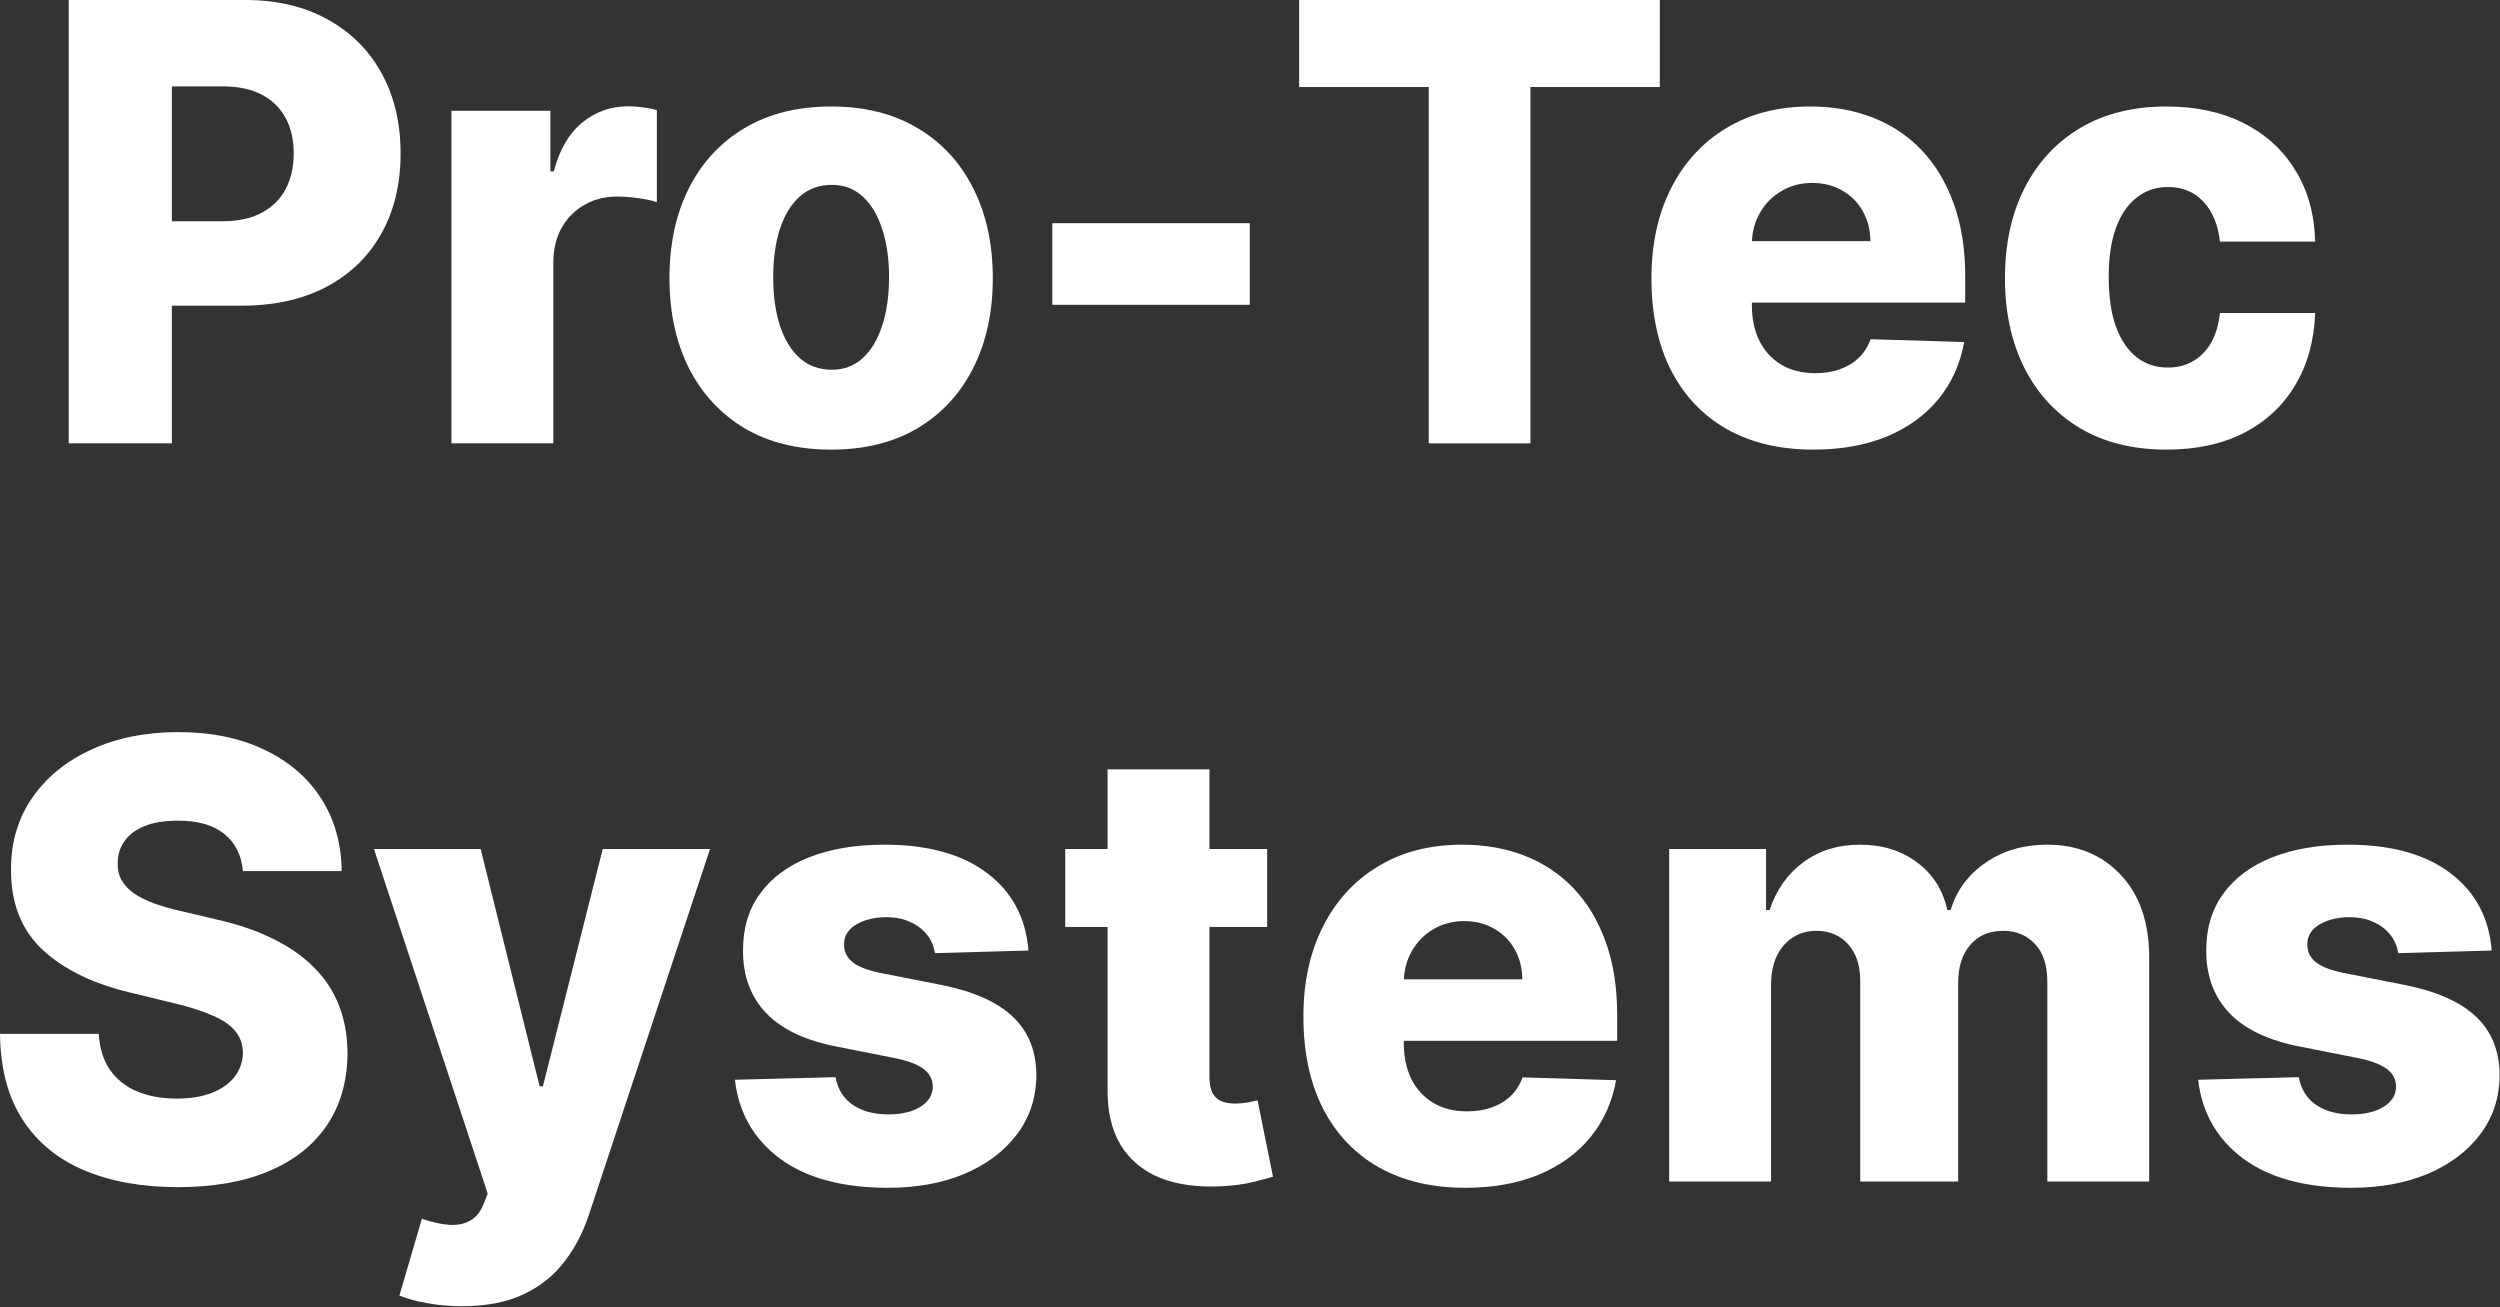
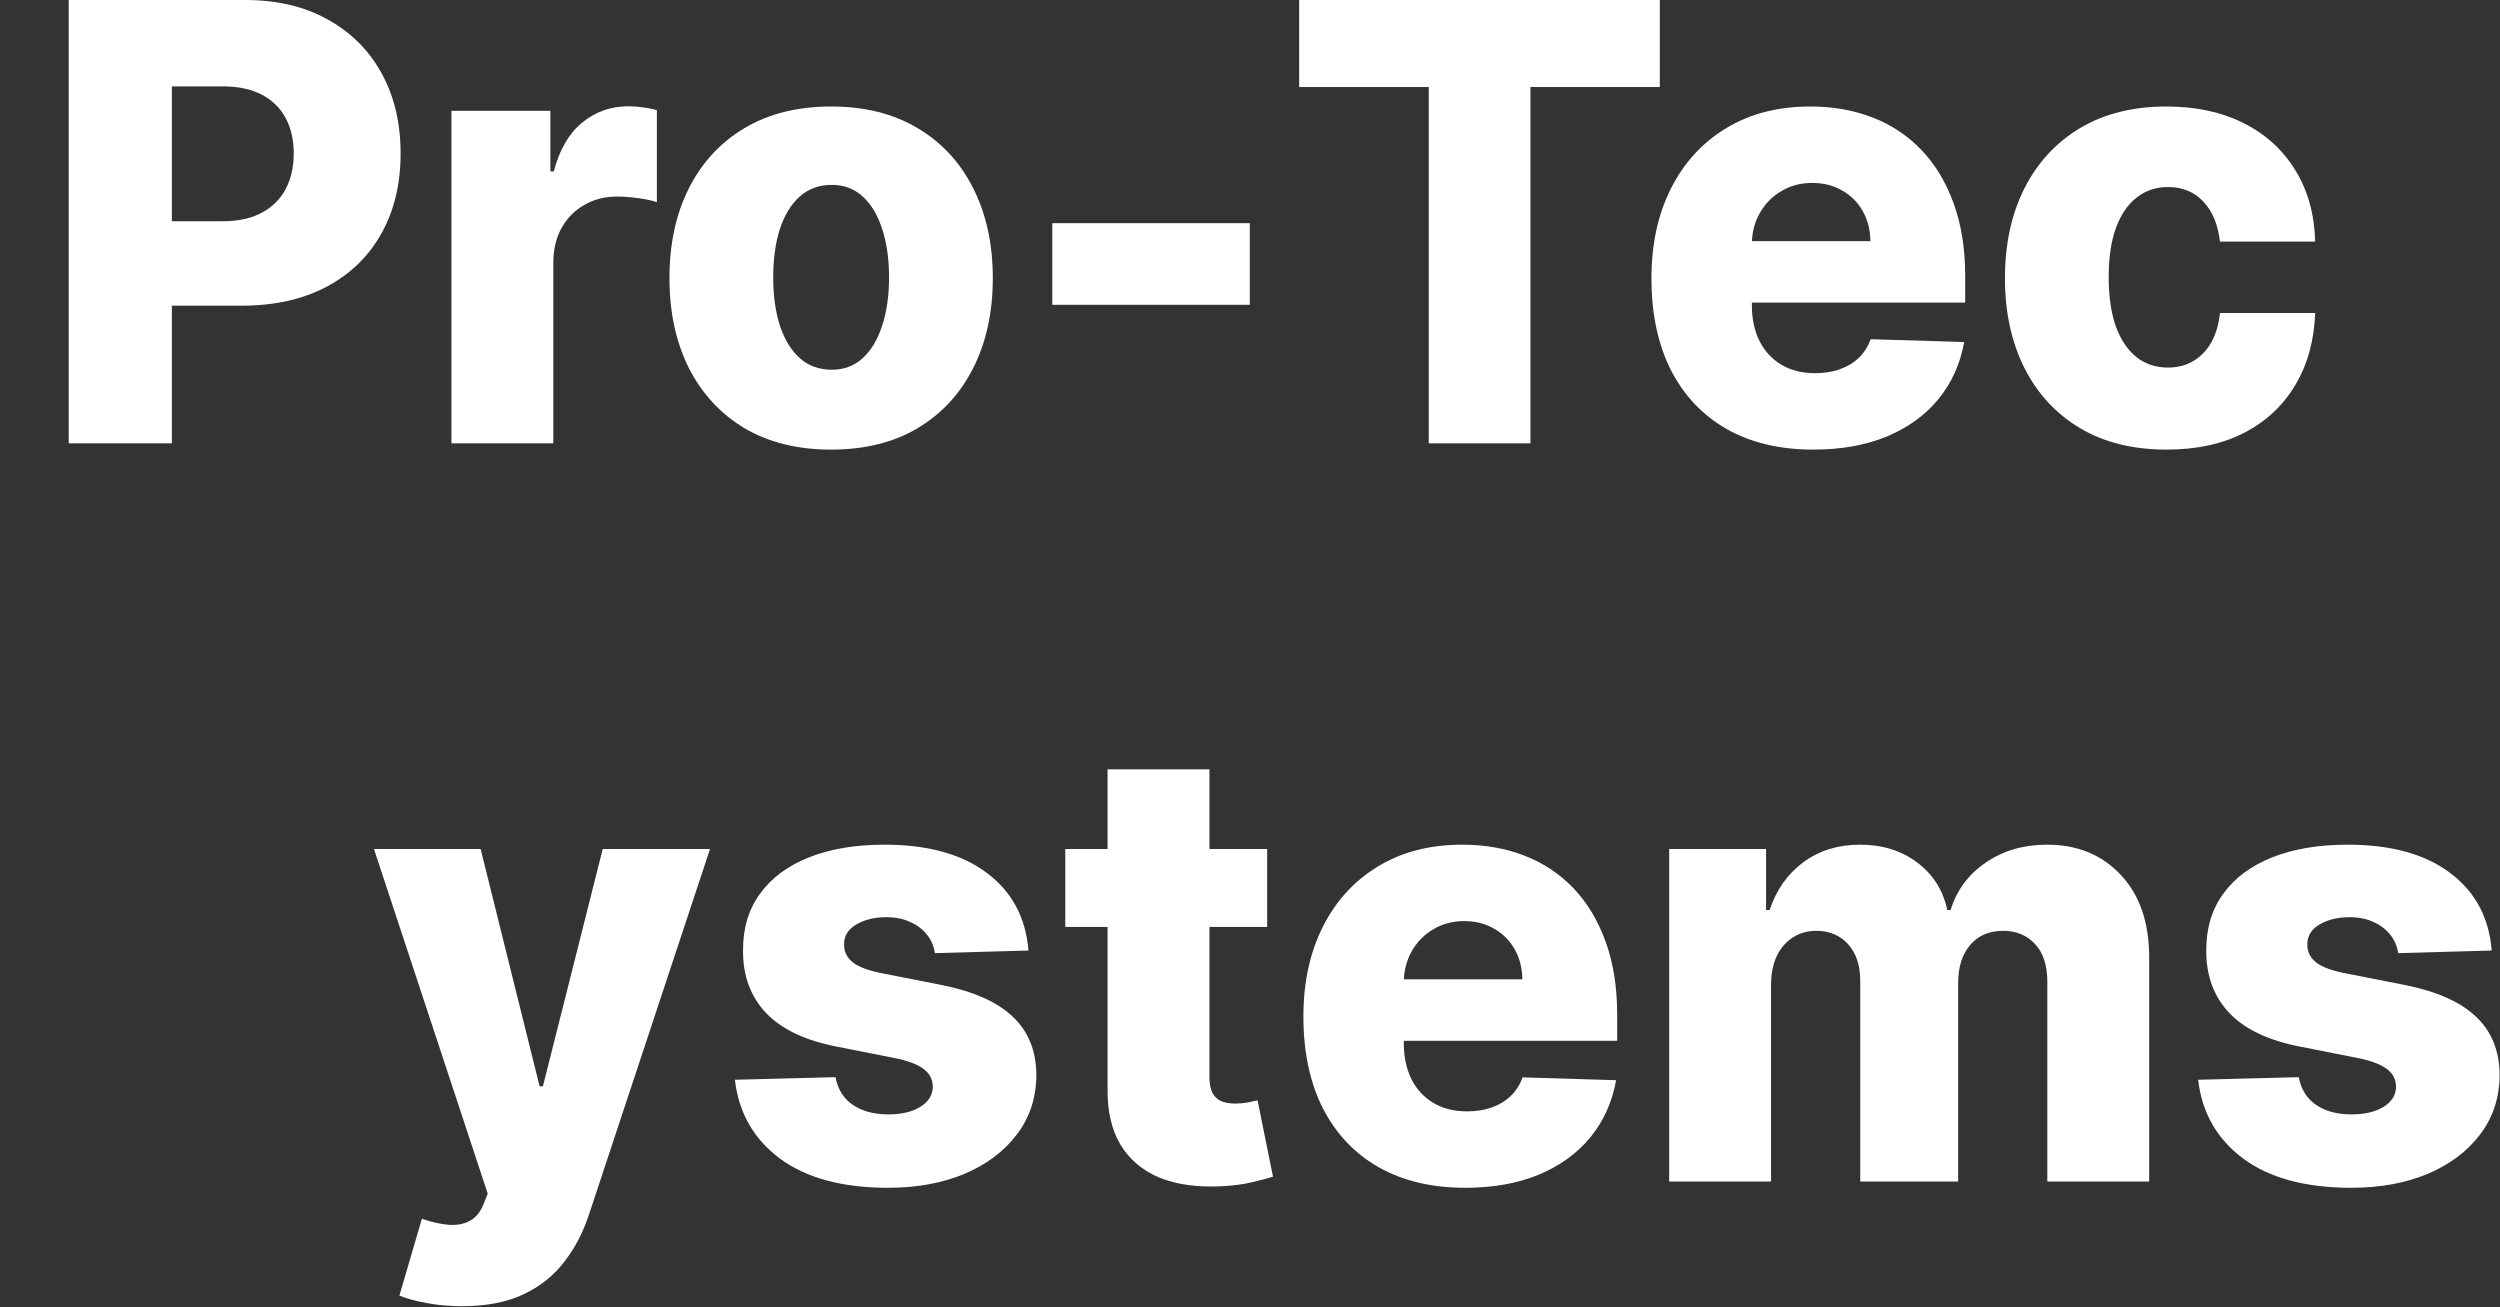
<svg xmlns="http://www.w3.org/2000/svg" width="696" height="364" viewBox="0 0 696 364" fill="none">
  <rect x="0" y="0" width="696" height="364" fill="#333333" stroke="none" />
-   <path d="M693.691 264.628L667.648 265.351C667.378 263.422 666.643 261.715 665.444 260.228C664.245 258.702 662.679 257.516 660.746 256.673C658.851 255.789 656.647 255.347 654.134 255.347C650.847 255.347 648.044 256.03 645.724 257.396C643.442 258.762 642.321 260.61 642.36 262.94C642.321 264.748 643.017 266.315 644.448 267.641C645.917 268.967 648.527 270.032 652.278 270.835L669.446 274.21C678.34 275.978 684.952 278.911 689.282 283.009C693.652 287.107 695.856 292.531 695.895 299.281C695.856 305.629 694.039 311.153 690.442 315.854C686.885 320.555 682.013 324.211 675.826 326.822C669.64 329.394 662.563 330.679 654.598 330.679C641.876 330.679 631.842 327.967 624.495 322.543C617.187 317.079 613.011 309.767 611.967 300.606L639.982 299.883C640.6 303.258 642.205 305.83 644.796 307.597C647.386 309.365 650.693 310.249 654.714 310.249C658.349 310.249 661.307 309.546 663.588 308.14C665.869 306.734 667.029 304.865 667.068 302.535C667.029 300.446 666.14 298.778 664.4 297.533C662.66 296.247 659.934 295.243 656.222 294.52L640.678 291.446C631.746 289.759 625.095 286.645 620.725 282.105C616.356 277.525 614.191 271.699 614.229 264.628C614.191 258.44 615.776 253.157 618.985 248.778C622.195 244.358 626.758 240.983 632.674 238.653C638.59 236.323 645.569 235.158 653.612 235.158C665.676 235.158 675.188 237.789 682.148 243.053C689.108 248.276 692.956 255.467 693.691 264.628Z" fill="white" />
+   <path d="M693.691 264.628L667.648 265.351C667.378 263.422 666.643 261.715 665.444 260.228C664.245 258.702 662.679 257.516 660.746 256.673C658.851 255.789 656.647 255.347 654.134 255.347C650.847 255.347 648.044 256.03 645.724 257.396C643.442 258.762 642.321 260.61 642.36 262.94C642.321 264.748 643.017 266.315 644.448 267.641C645.917 268.967 648.527 270.032 652.278 270.835L669.446 274.21C678.34 275.978 684.952 278.911 689.282 283.009C693.652 287.107 695.856 292.531 695.895 299.281C695.856 305.629 694.039 311.153 690.442 315.854C686.885 320.555 682.013 324.211 675.826 326.822C669.64 329.394 662.563 330.679 654.598 330.679C641.876 330.679 631.842 327.967 624.495 322.543C617.187 317.079 613.011 309.767 611.967 300.606L639.982 299.883C640.6 303.258 642.205 305.83 644.796 307.597C647.386 309.365 650.693 310.249 654.714 310.249C658.349 310.249 661.307 309.546 663.588 308.14C665.869 306.734 667.029 304.865 667.068 302.535C667.029 300.446 666.14 298.778 664.4 297.533C662.66 296.247 659.934 295.243 656.222 294.52L640.678 291.446C631.746 289.759 625.095 286.645 620.725 282.105C616.356 277.525 614.191 271.699 614.229 264.628C614.191 258.44 615.776 253.157 618.985 248.778C622.195 244.358 626.758 240.983 632.674 238.653C638.59 236.323 645.569 235.158 653.612 235.158C665.676 235.158 675.188 237.789 682.148 243.053C689.108 248.276 692.956 255.467 693.691 264.628" fill="white" />
  <path d="M464.703 328.932V236.363H491.674V253.358H492.66C494.516 247.733 497.648 243.294 502.056 240.039C506.464 236.785 511.723 235.158 517.832 235.158C524.019 235.158 529.316 236.805 533.724 240.1C538.132 243.394 540.936 247.814 542.134 253.358H543.062C544.725 247.854 547.973 243.454 552.807 240.16C557.64 236.825 563.343 235.158 569.917 235.158C578.346 235.158 585.19 237.97 590.449 243.595C595.708 249.18 598.337 256.853 598.337 266.617V328.932H569.975V273.366C569.975 268.746 568.834 265.23 566.553 262.82C564.271 260.369 561.313 259.144 557.679 259.144C553.773 259.144 550.699 260.469 548.456 263.121C546.252 265.733 545.15 269.248 545.15 273.668V328.932H517.89V273.065C517.89 268.766 516.769 265.371 514.526 262.88C512.283 260.389 509.325 259.144 505.652 259.144C503.177 259.144 500.992 259.766 499.098 261.012C497.203 262.217 495.714 263.945 494.632 266.195C493.588 268.445 493.066 271.096 493.066 274.15V328.932H464.703Z" fill="white" />
  <path d="M407.934 330.679C398.615 330.679 390.572 328.771 383.806 324.954C377.077 321.097 371.896 315.613 368.261 308.501C364.665 301.35 362.867 292.852 362.867 283.009C362.867 273.447 364.685 265.09 368.319 257.938C371.954 250.746 377.077 245.162 383.69 241.184C390.302 237.167 398.093 235.158 407.064 235.158C413.405 235.158 419.205 236.182 424.464 238.231C429.723 240.28 434.266 243.314 438.094 247.331C441.922 251.349 444.9 256.311 447.026 262.217C449.153 268.083 450.217 274.813 450.217 282.406V289.759H372.785V272.643H423.826C423.787 269.509 423.072 266.717 421.68 264.266C420.288 261.815 418.374 259.907 415.938 258.541C413.541 257.135 410.776 256.432 407.644 256.432C404.473 256.432 401.631 257.175 399.118 258.661C396.604 260.108 394.613 262.097 393.144 264.628C391.674 267.119 390.901 269.951 390.824 273.125V290.542C390.824 294.319 391.539 297.633 392.97 300.486C394.4 303.298 396.43 305.488 399.06 307.055C401.689 308.622 404.821 309.405 408.456 309.405C410.969 309.405 413.251 309.044 415.3 308.321C417.349 307.597 419.109 306.533 420.578 305.126C422.047 303.72 423.149 301.993 423.884 299.944L449.927 300.727C448.844 306.794 446.466 312.077 442.792 316.577C439.158 321.037 434.382 324.512 428.466 327.003C422.55 329.454 415.706 330.679 407.934 330.679Z" fill="white" />
  <path d="M352.777 236.363V258.059H296.574V236.363H352.777ZM308.348 214.185H336.71V299.823C336.71 301.631 336.981 303.097 337.522 304.222C338.102 305.307 338.934 306.091 340.016 306.573C341.099 307.015 342.394 307.236 343.902 307.236C344.985 307.236 346.126 307.135 347.325 306.934C348.562 306.693 349.49 306.492 350.109 306.332L354.401 327.606C353.047 328.007 351.133 328.51 348.659 329.112C346.223 329.715 343.303 330.097 339.9 330.257C333.25 330.579 327.546 329.775 322.79 327.847C318.073 325.878 314.457 322.824 311.944 318.686C309.469 314.548 308.271 309.345 308.348 303.077V214.185Z" fill="white" />
  <path d="M286.321 264.628L260.279 265.351C260.008 263.422 259.273 261.715 258.074 260.228C256.876 258.702 255.31 257.516 253.376 256.673C251.482 255.789 249.278 255.347 246.764 255.347C243.478 255.347 240.674 256.03 238.354 257.396C236.073 258.762 234.951 260.61 234.99 262.94C234.951 264.748 235.647 266.315 237.078 267.641C238.548 268.967 241.158 270.032 244.908 270.835L262.077 274.21C270.97 275.978 277.582 278.911 281.913 283.009C286.282 287.107 288.486 292.531 288.525 299.281C288.486 305.629 286.669 311.153 283.073 315.854C279.516 320.555 274.643 324.211 268.457 326.822C262.27 329.394 255.194 330.679 247.228 330.679C234.507 330.679 224.473 327.967 217.126 322.543C209.818 317.079 205.642 309.767 204.598 300.606L232.612 299.883C233.231 303.258 234.835 305.83 237.426 307.597C240.017 309.365 243.323 310.249 247.344 310.249C250.979 310.249 253.937 309.546 256.218 308.14C258.5 306.734 259.66 304.865 259.699 302.535C259.66 300.446 258.771 298.778 257.03 297.533C255.29 296.247 252.564 295.243 248.852 294.52L233.308 291.446C224.376 289.759 217.725 286.645 213.356 282.105C208.986 277.525 206.821 271.699 206.86 264.628C206.821 258.44 208.406 253.157 211.616 248.778C214.825 244.358 219.388 240.983 225.304 238.653C231.22 236.323 238.2 235.158 246.242 235.158C258.307 235.158 267.819 237.789 274.779 243.053C281.739 248.276 285.586 255.467 286.321 264.628Z" fill="white" />
  <path d="M128.589 363.645C125.186 363.645 121.977 363.364 118.961 362.801C115.944 362.279 113.354 361.576 111.188 360.692L117.453 339.297C120.237 340.262 122.75 340.824 124.993 340.985C127.274 341.146 129.227 340.764 130.851 339.84C132.513 338.956 133.789 337.369 134.679 335.079L135.781 332.307L104.112 236.363H133.809L150.223 302.415H151.151L167.797 236.363H197.668L164.085 337.791C162.461 342.853 160.161 347.313 157.183 351.17C154.244 355.067 150.436 358.121 145.757 360.33C141.117 362.54 135.394 363.645 128.589 363.645Z" fill="white" />
-   <path d="M67.629 242.51C67.242 238.091 65.522 234.655 62.467 232.205C59.451 229.714 55.139 228.468 49.533 228.468C45.821 228.468 42.727 228.97 40.253 229.975C37.778 230.979 35.922 232.365 34.684 234.133C33.447 235.861 32.809 237.85 32.77 240.099C32.693 241.948 33.041 243.575 33.815 244.981C34.627 246.387 35.787 247.633 37.295 248.717C38.841 249.762 40.697 250.686 42.863 251.49C45.028 252.293 47.464 252.996 50.171 253.599L60.379 256.01C66.256 257.336 71.438 259.103 75.923 261.313C80.447 263.523 84.237 266.154 87.291 269.208C90.385 272.261 92.724 275.777 94.309 279.754C95.895 283.732 96.707 288.192 96.746 293.133C96.707 300.928 94.812 307.617 91.061 313.202C87.311 318.787 81.917 323.066 74.879 326.039C67.88 329.012 59.432 330.498 49.533 330.498C39.595 330.498 30.934 328.952 23.548 325.858C16.163 322.764 10.421 318.063 6.322 311.756C2.223 305.448 0.116 297.473 0 287.83H27.492C27.724 291.808 28.749 295.122 30.567 297.774C32.384 300.426 34.878 302.435 38.049 303.801C41.258 305.167 44.97 305.85 49.185 305.85C53.051 305.85 56.338 305.307 59.045 304.222C61.79 303.138 63.898 301.631 65.367 299.702C66.836 297.774 67.59 295.564 67.629 293.073C67.59 290.743 66.894 288.754 65.541 287.107C64.188 285.419 62.1 283.973 59.277 282.768C56.493 281.522 52.935 280.377 48.605 279.333L36.193 276.319C25.907 273.868 17.806 269.911 11.89 264.447C5.974 258.943 3.035 251.51 3.074 242.148C3.035 234.515 5.007 227.825 8.99 222.08C12.973 216.335 18.483 211.855 25.52 208.641C32.558 205.426 40.581 203.819 49.591 203.819C58.794 203.819 66.778 205.447 73.545 208.701C80.351 211.915 85.629 216.435 89.379 222.261C93.13 228.086 95.044 234.836 95.121 242.51H67.629Z" fill="white" />
  <path d="M603.187 125.172C593.791 125.172 585.729 123.164 579.001 119.146C572.312 115.128 567.169 109.543 563.573 102.392C559.977 95.2 558.179 86.883 558.179 77.442C558.179 67.96 559.977 59.643 563.573 52.492C567.208 45.3 572.37 39.695 579.059 35.678C585.787 31.66 593.811 29.651 603.129 29.651C611.366 29.651 618.538 31.198 624.648 34.291C630.796 37.385 635.591 41.764 639.032 47.429C642.512 53.054 644.349 59.663 644.542 67.257H618.036C617.494 62.516 615.948 58.8 613.396 56.108C610.882 53.416 607.595 52.07 603.535 52.07C600.249 52.07 597.368 53.034 594.893 54.963C592.419 56.851 590.485 59.663 589.093 63.4C587.74 67.096 587.063 71.676 587.063 77.14C587.063 82.605 587.74 87.225 589.093 91.002C590.485 94.738 592.419 97.571 594.893 99.499C597.368 101.387 600.249 102.332 603.535 102.332C606.165 102.332 608.485 101.749 610.496 100.584C612.545 99.419 614.227 97.711 615.542 95.461C616.856 93.171 617.688 90.399 618.036 87.145H644.542C644.271 94.778 642.435 101.448 639.032 107.153C635.668 112.858 630.931 117.298 624.822 120.472C618.751 123.605 611.54 125.172 603.187 125.172Z" fill="white" />
  <path d="M504.832 125.172C495.514 125.172 487.471 123.264 480.704 119.447C473.976 115.59 468.794 110.106 465.16 102.995C461.564 95.843 459.766 87.346 459.766 77.502C459.766 67.94 461.583 59.583 465.218 52.431C468.852 45.24 473.976 39.655 480.588 35.678C487.2 31.66 494.991 29.651 503.962 29.651C510.304 29.651 516.104 30.675 521.363 32.724C526.621 34.773 531.165 37.807 534.993 41.825C538.821 45.842 541.798 50.804 543.925 56.71C546.052 62.576 547.115 69.306 547.115 76.899V84.252H469.684V67.136H520.725C520.686 64.002 519.971 61.21 518.579 58.759C517.187 56.309 515.273 54.4 512.836 53.034C510.439 51.628 507.674 50.925 504.542 50.925C501.372 50.925 498.53 51.668 496.016 53.155C493.503 54.601 491.511 56.59 490.042 59.121C488.573 61.612 487.799 64.444 487.722 67.618V85.035C487.722 88.812 488.437 92.127 489.868 94.979C491.299 97.792 493.329 99.981 495.958 101.548C498.588 103.115 501.72 103.899 505.354 103.899C507.868 103.899 510.149 103.537 512.198 102.814C514.248 102.091 516.007 101.026 517.477 99.62C518.946 98.213 520.048 96.486 520.783 94.437L546.825 95.22C545.742 101.287 543.364 106.57 539.691 111.07C536.056 115.53 531.281 119.005 525.365 121.496C519.449 123.947 512.604 125.172 504.832 125.172Z" fill="white" />
  <path d="M361.688 24.227V0H462.087V24.227H426.069V123.425H397.764V24.227H361.688Z" fill="white" />
  <path d="M347.94 62.134V84.855H292.956V62.134H347.94Z" fill="white" />
  <path d="M231.388 125.172C222.03 125.172 213.987 123.184 207.259 119.206C200.57 115.188 195.408 109.604 191.773 102.452C188.177 95.26 186.379 86.924 186.379 77.442C186.379 67.92 188.177 59.583 191.773 52.431C195.408 45.24 200.57 39.655 207.259 35.678C213.987 31.66 222.03 29.651 231.388 29.651C240.745 29.651 248.769 31.66 255.458 35.678C262.186 39.655 267.348 45.24 270.944 52.431C274.579 59.583 276.396 67.92 276.396 77.442C276.396 86.924 274.579 95.26 270.944 102.452C267.348 109.604 262.186 115.188 255.458 119.206C248.769 123.184 240.745 125.172 231.388 125.172ZM231.562 102.934C234.964 102.934 237.845 101.849 240.204 99.68C242.562 97.51 244.36 94.497 245.598 90.64C246.874 86.783 247.512 82.323 247.512 77.261C247.512 72.118 246.874 67.618 245.598 63.761C244.36 59.904 242.562 56.891 240.204 54.721C237.845 52.552 234.964 51.467 231.562 51.467C228.043 51.467 225.066 52.552 222.629 54.721C220.232 56.891 218.395 59.904 217.119 63.761C215.882 67.618 215.263 72.118 215.263 77.261C215.263 82.323 215.882 86.783 217.119 90.64C218.395 94.497 220.232 97.51 222.629 99.68C225.066 101.849 228.043 102.934 231.562 102.934Z" fill="white" />
  <path d="M125.68 123.425V30.856H153.231V47.731H154.159C155.783 41.624 158.431 37.084 162.105 34.111C165.778 31.098 170.051 29.591 174.923 29.591C176.238 29.591 177.591 29.691 178.983 29.892C180.375 30.053 181.67 30.314 182.869 30.676V56.289C181.516 55.806 179.737 55.425 177.533 55.144C175.368 54.862 173.434 54.722 171.733 54.722C168.369 54.722 165.333 55.505 162.627 57.072C159.959 58.599 157.851 60.748 156.305 63.52C154.797 66.253 154.043 69.467 154.043 73.163V123.425H125.68Z" fill="white" />
  <path d="M19.132 123.425V0H68.201C77.095 0 84.77 1.808 91.228 5.424C97.724 9 102.731 14.002 106.25 20.43C109.768 26.818 111.528 34.251 111.528 42.729C111.528 51.246 109.73 58.699 106.134 65.087C102.576 71.435 97.492 76.357 90.879 79.852C84.267 83.348 76.418 85.096 67.331 85.096H37.055V61.592H61.995C66.326 61.592 69.941 60.808 72.841 59.241C75.78 57.675 78.003 55.485 79.511 52.672C81.019 49.82 81.773 46.505 81.773 42.729C81.773 38.912 81.019 35.617 79.511 32.845C78.003 30.032 75.78 27.863 72.841 26.336C69.903 24.809 66.287 24.046 61.995 24.046H47.843V123.425H19.132Z" fill="white" />
</svg>